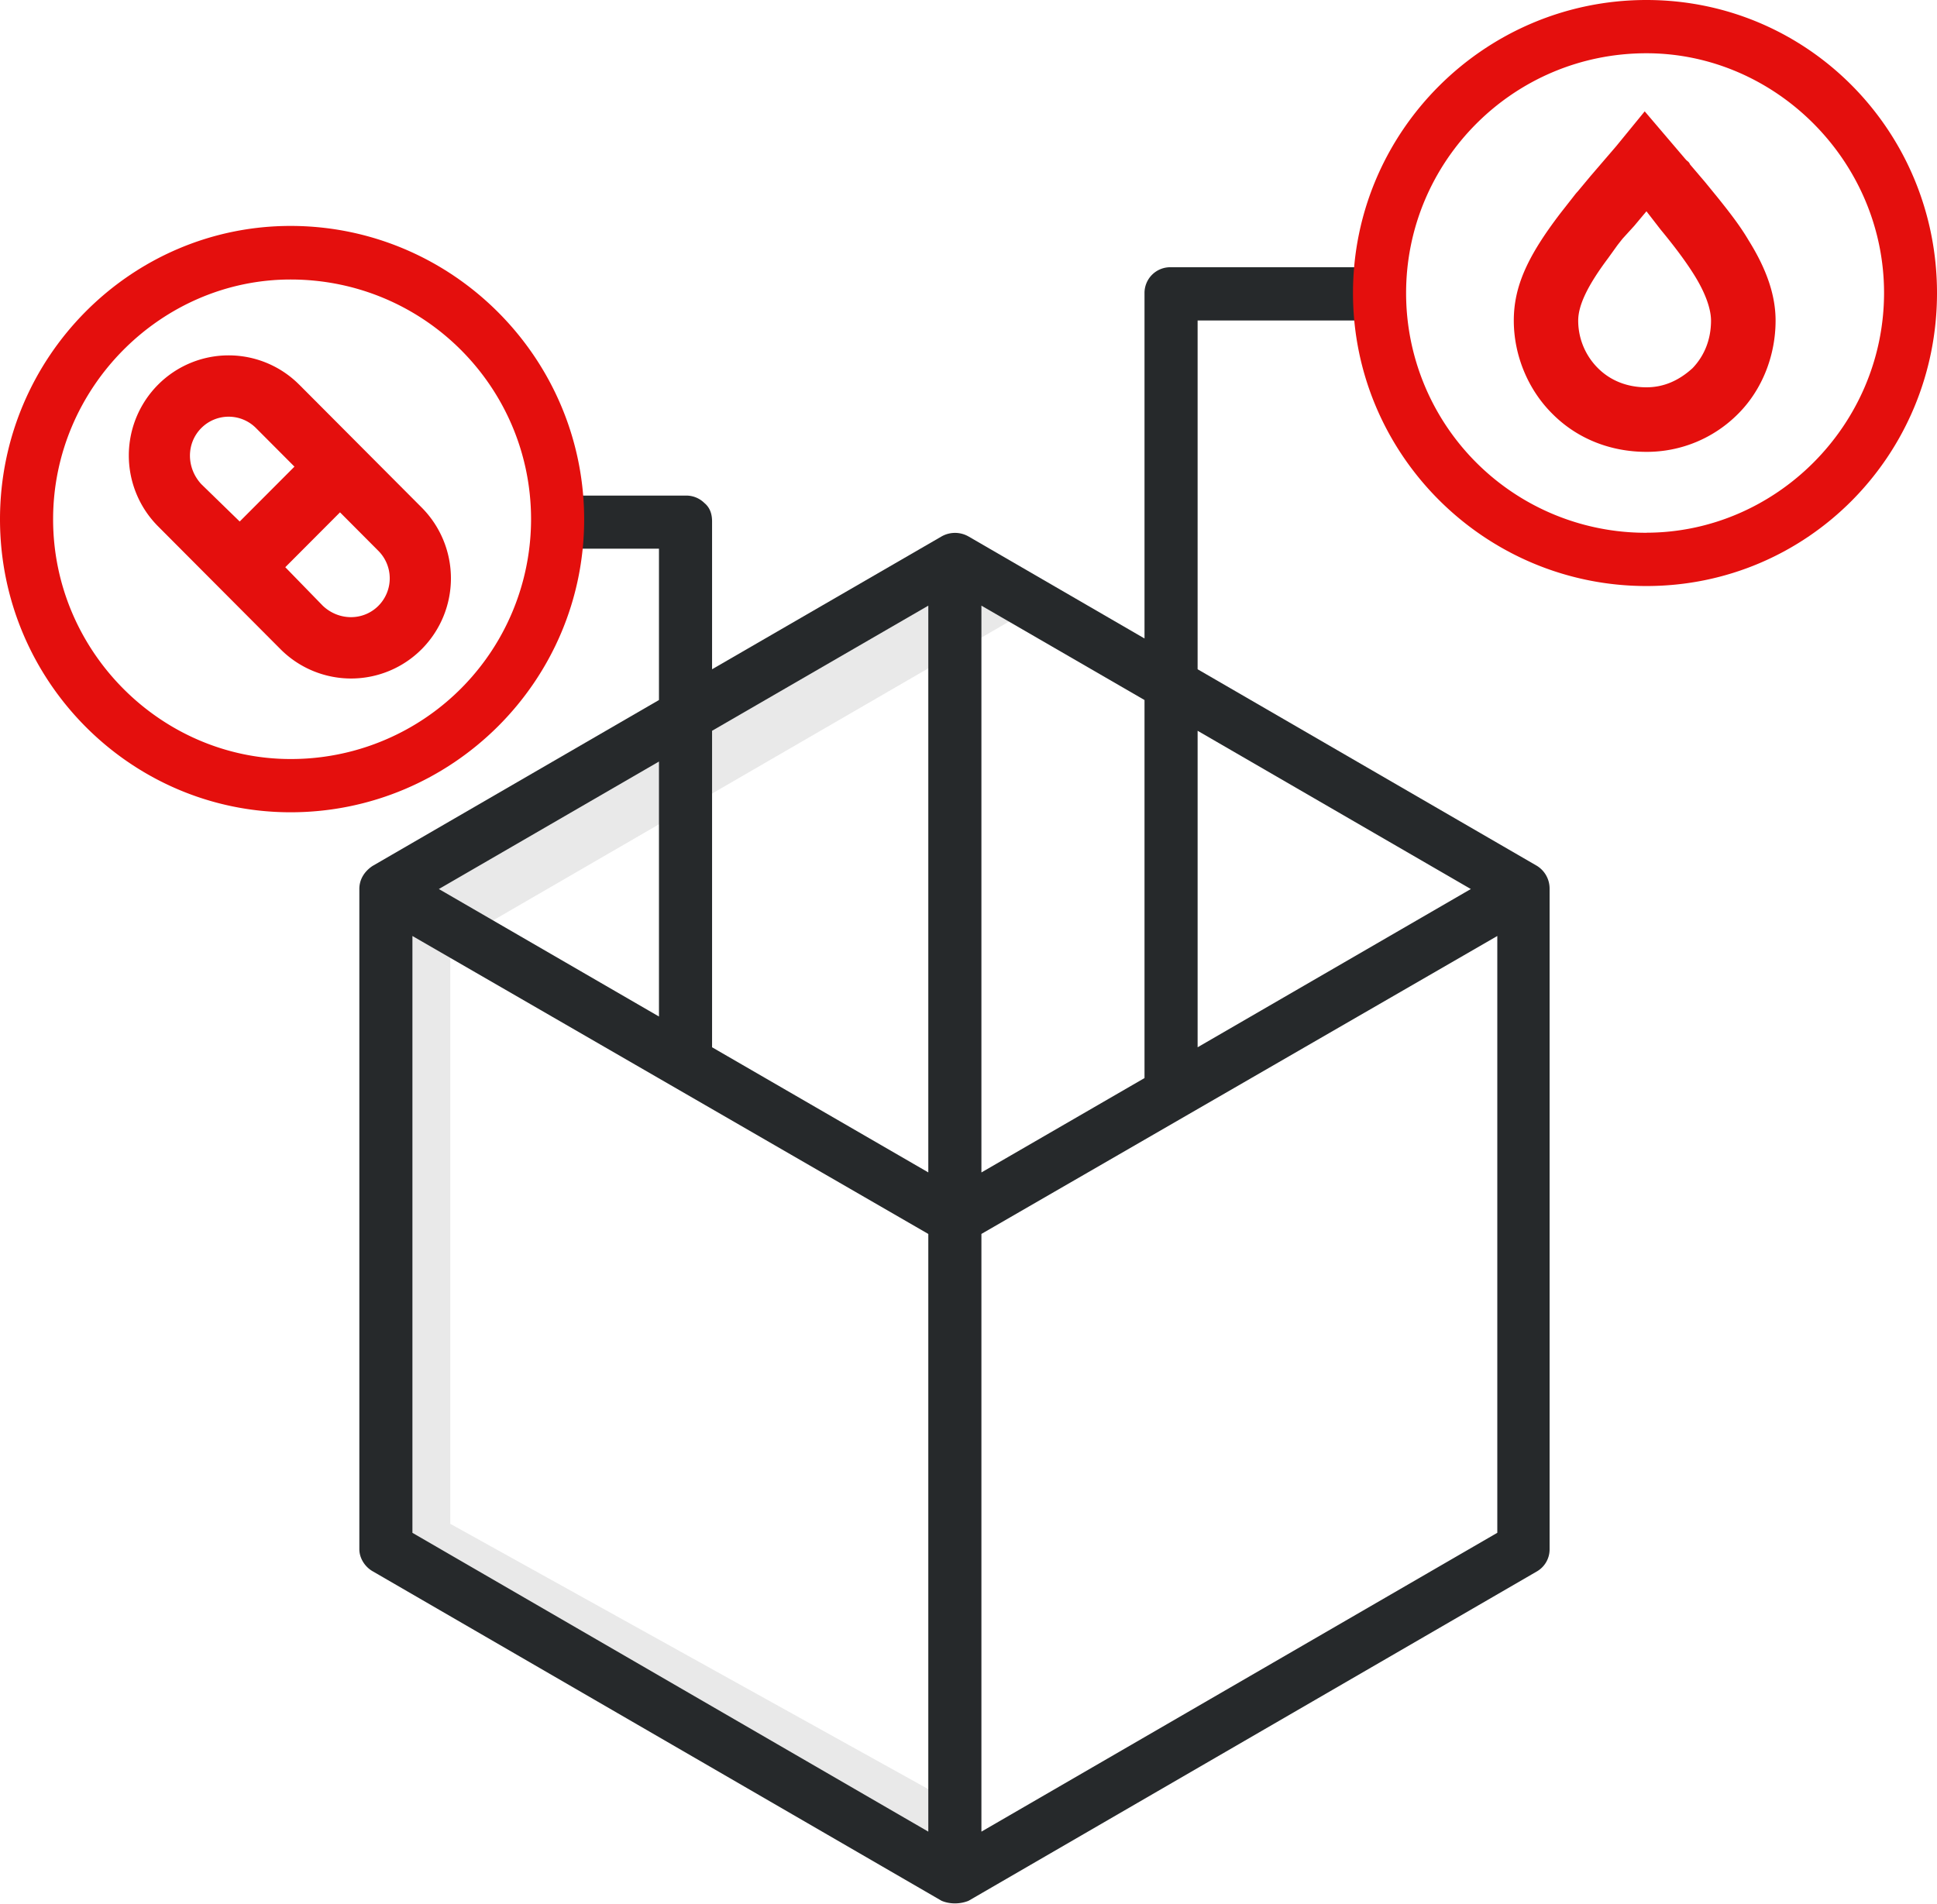
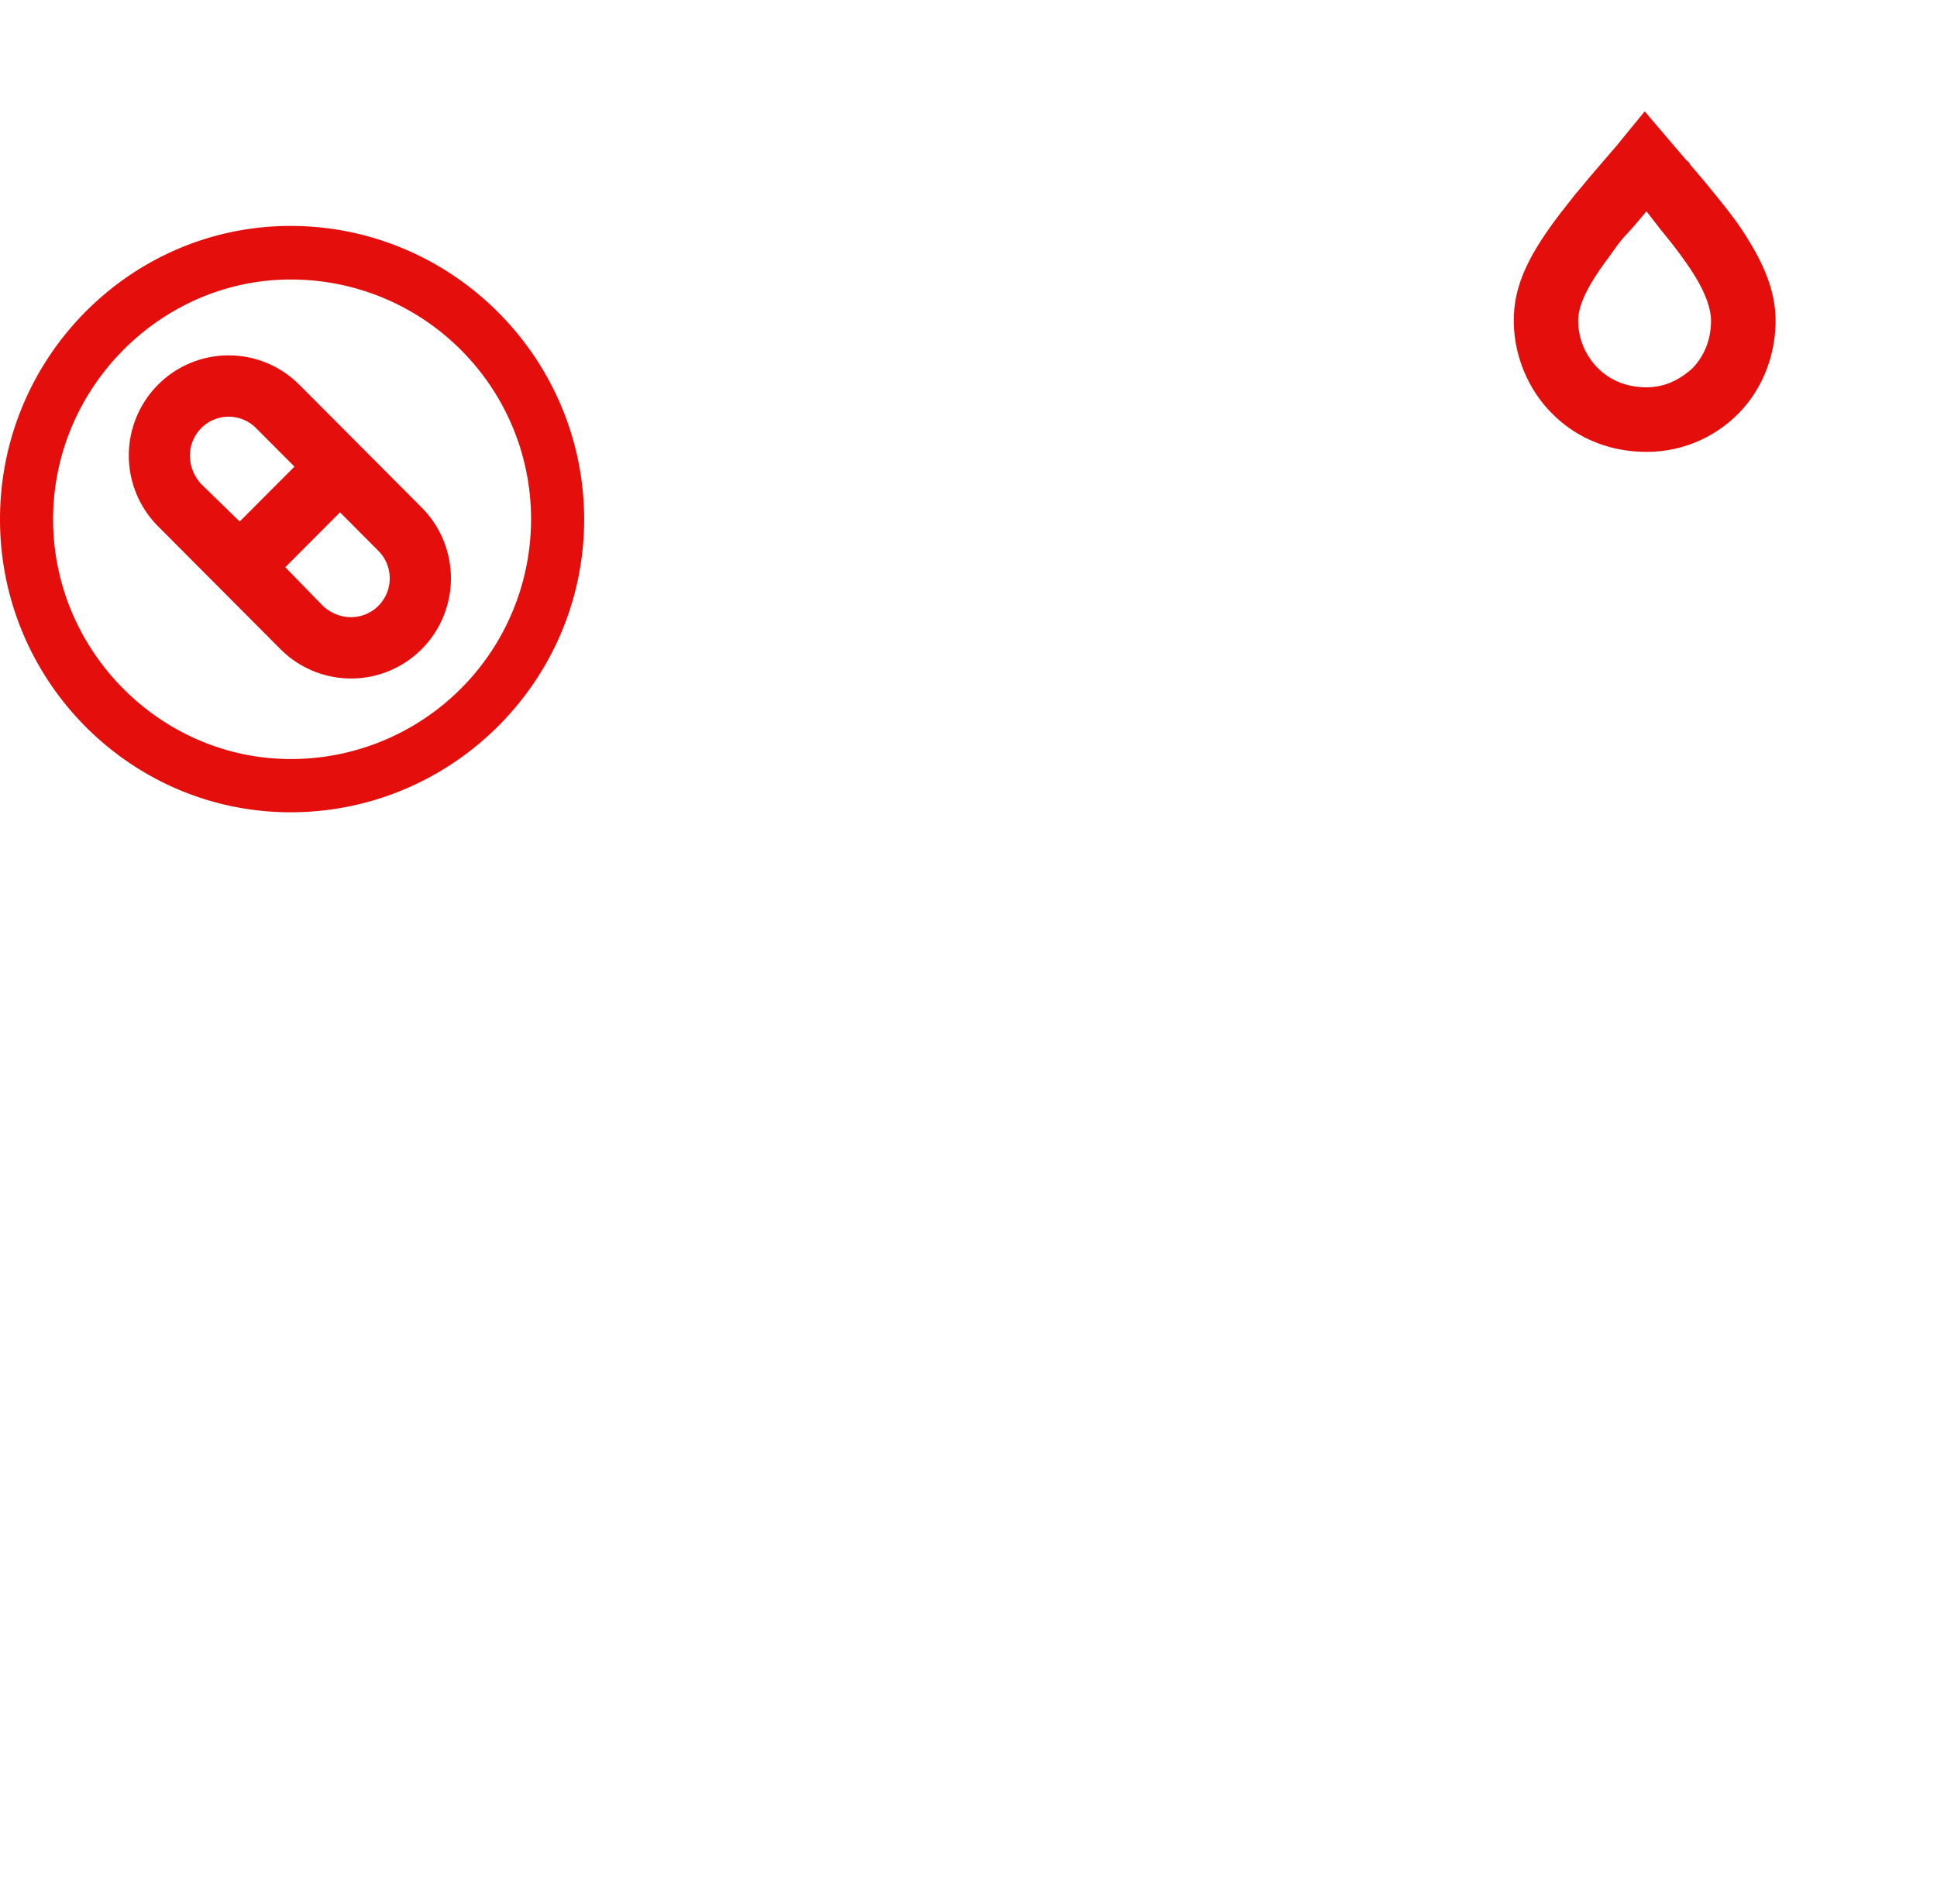
<svg xmlns="http://www.w3.org/2000/svg" width="60" height="59" viewBox="0 0 60 59">
  <g>
    <g>
      <g>
-         <path fill="#e9e9e9" d="M14.617 28.897l17.69-10.248-1.862-1.079L12.71 27.845l1.907 1.052z" />
-       </g>
+         </g>
      <g>
-         <path fill="#e9e9e9" d="M13.947 47.212V29.358L12 28.29V48l17.776 9.913V56l-15.829-8.788z" />
-       </g>
+         </g>
      <g>
-         <path fill="#26292b" d="M30.4 56.75V38.231L46.38 29v18.491zM12.775 29l15.98 9.232V56.75l-15.98-9.258zm7.637 2.495l-6.818-3.95 6.818-3.95zm8.343-12.73v17.56l-6.698-3.877v-9.806zm6.697 14.637L30.4 36.326V18.765l5.052 2.924zm10.108-5.857l-8.463 4.903v-9.806zm2.055-.714l-10.518-6.095V9.93h5.522v-1.65h-6.35a.797.797 0 0 0-.817.801v10.701L30 16.621a.844.844 0 0 0-.835 0l-7.108 4.115v-4.58c0-.216-.057-.423-.24-.573a.798.798 0 0 0-.578-.228h-4V17h3.173v4.689L11.54 26.83c-.254.169-.41.42-.409.715V48c0 .262.157.535.411.682l17.625 10.211c.254.107.568.107.834 0l17.613-10.21A.79.79 0 0 0 48 48V27.546a.829.829 0 0 0-.385-.715z" />
-       </g>
+         </g>
      <g>
-         <path fill="#e40f0d" d="M51 16.507a7.424 7.424 0 0 1-7.445-7.428C43.555 5 46.869 1.65 51 1.65c4 0 7.36 3.349 7.36 7.428-.005 4.1-3.36 7.422-7.36 7.427zm-9.09-7.428c0 5.014 4.09 9.078 9.09 9.078s9-4.064 9-9.078C60 4.067 56 0 51 0s-9.09 4.065-9.09 9.079z" />
-       </g>
+         </g>
      <g>
        <path fill="#e40f0d" d="M9 23.517c-4 0-7.355-3.326-7.355-7.428C1.645 12 5 8.66 9 8.66c4.136 0 7.45 3.339 7.45 7.428A7.434 7.434 0 0 1 9 23.517zM9 7c-4.95 0-9 4.075-9 9.089s4.05 9.078 9 9.078c5 0 9.095-4.064 9.095-9.078C18.089 11.077 14 7 9 7z" />
      </g>
      <g>
        <g>
          <path fill="#e40f0d" d="M51 6.546l.433.56c.44.533.78.988 1.044 1.41.376.601.523 1.088.523 1.417 0 .554-.184 1.067-.57 1.472-.43.393-.903.595-1.43.595-.594 0-1.115-.205-1.504-.595a2.077 2.077 0 0 1-.61-1.472c0-.477.294-1.089.926-1.933l.291-.405c.053-.067.106-.136.162-.205L50.62 7zm1.22-1.601L50.946 3.45l-.883 1.08-.794.924-.4.48c-.064.066-.125.153-.185.227l-.34.434c-1.017 1.33-1.453 2.269-1.453 3.338 0 1.067.435 2.137 1.2 2.893C48.844 13.582 49.87 14 51 14a3.979 3.979 0 0 0 2.846-1.185C54.596 12.062 55 11 55 9.933c0-.782-.276-1.59-.833-2.482-.265-.451-.579-.854-.96-1.33l-.391-.479-.465-.546c-.04-.096-.084-.096-.13-.151z" />
        </g>
      </g>
      <g>
        <path fill="#e40f0d" d="M9.27 11.919l3.792 3.806a3.11 3.11 0 0 1 0 4.388 3.085 3.085 0 0 1-4.374 0l-3.792-3.806a3.11 3.11 0 0 1 0-4.388 3.085 3.085 0 0 1 4.373 0zm.73 6.85c.496.47 1.254.47 1.722 0a1.206 1.206 0 0 0 0-1.7l-1.19-1.195-1.695 1.7zm-3.765-5.506c-.468.47-.468 1.23 0 1.737l1.19 1.158 1.696-1.7-1.191-1.195a1.195 1.195 0 0 0-1.695 0z" />
      </g>
    </g>
  </g>
</svg>